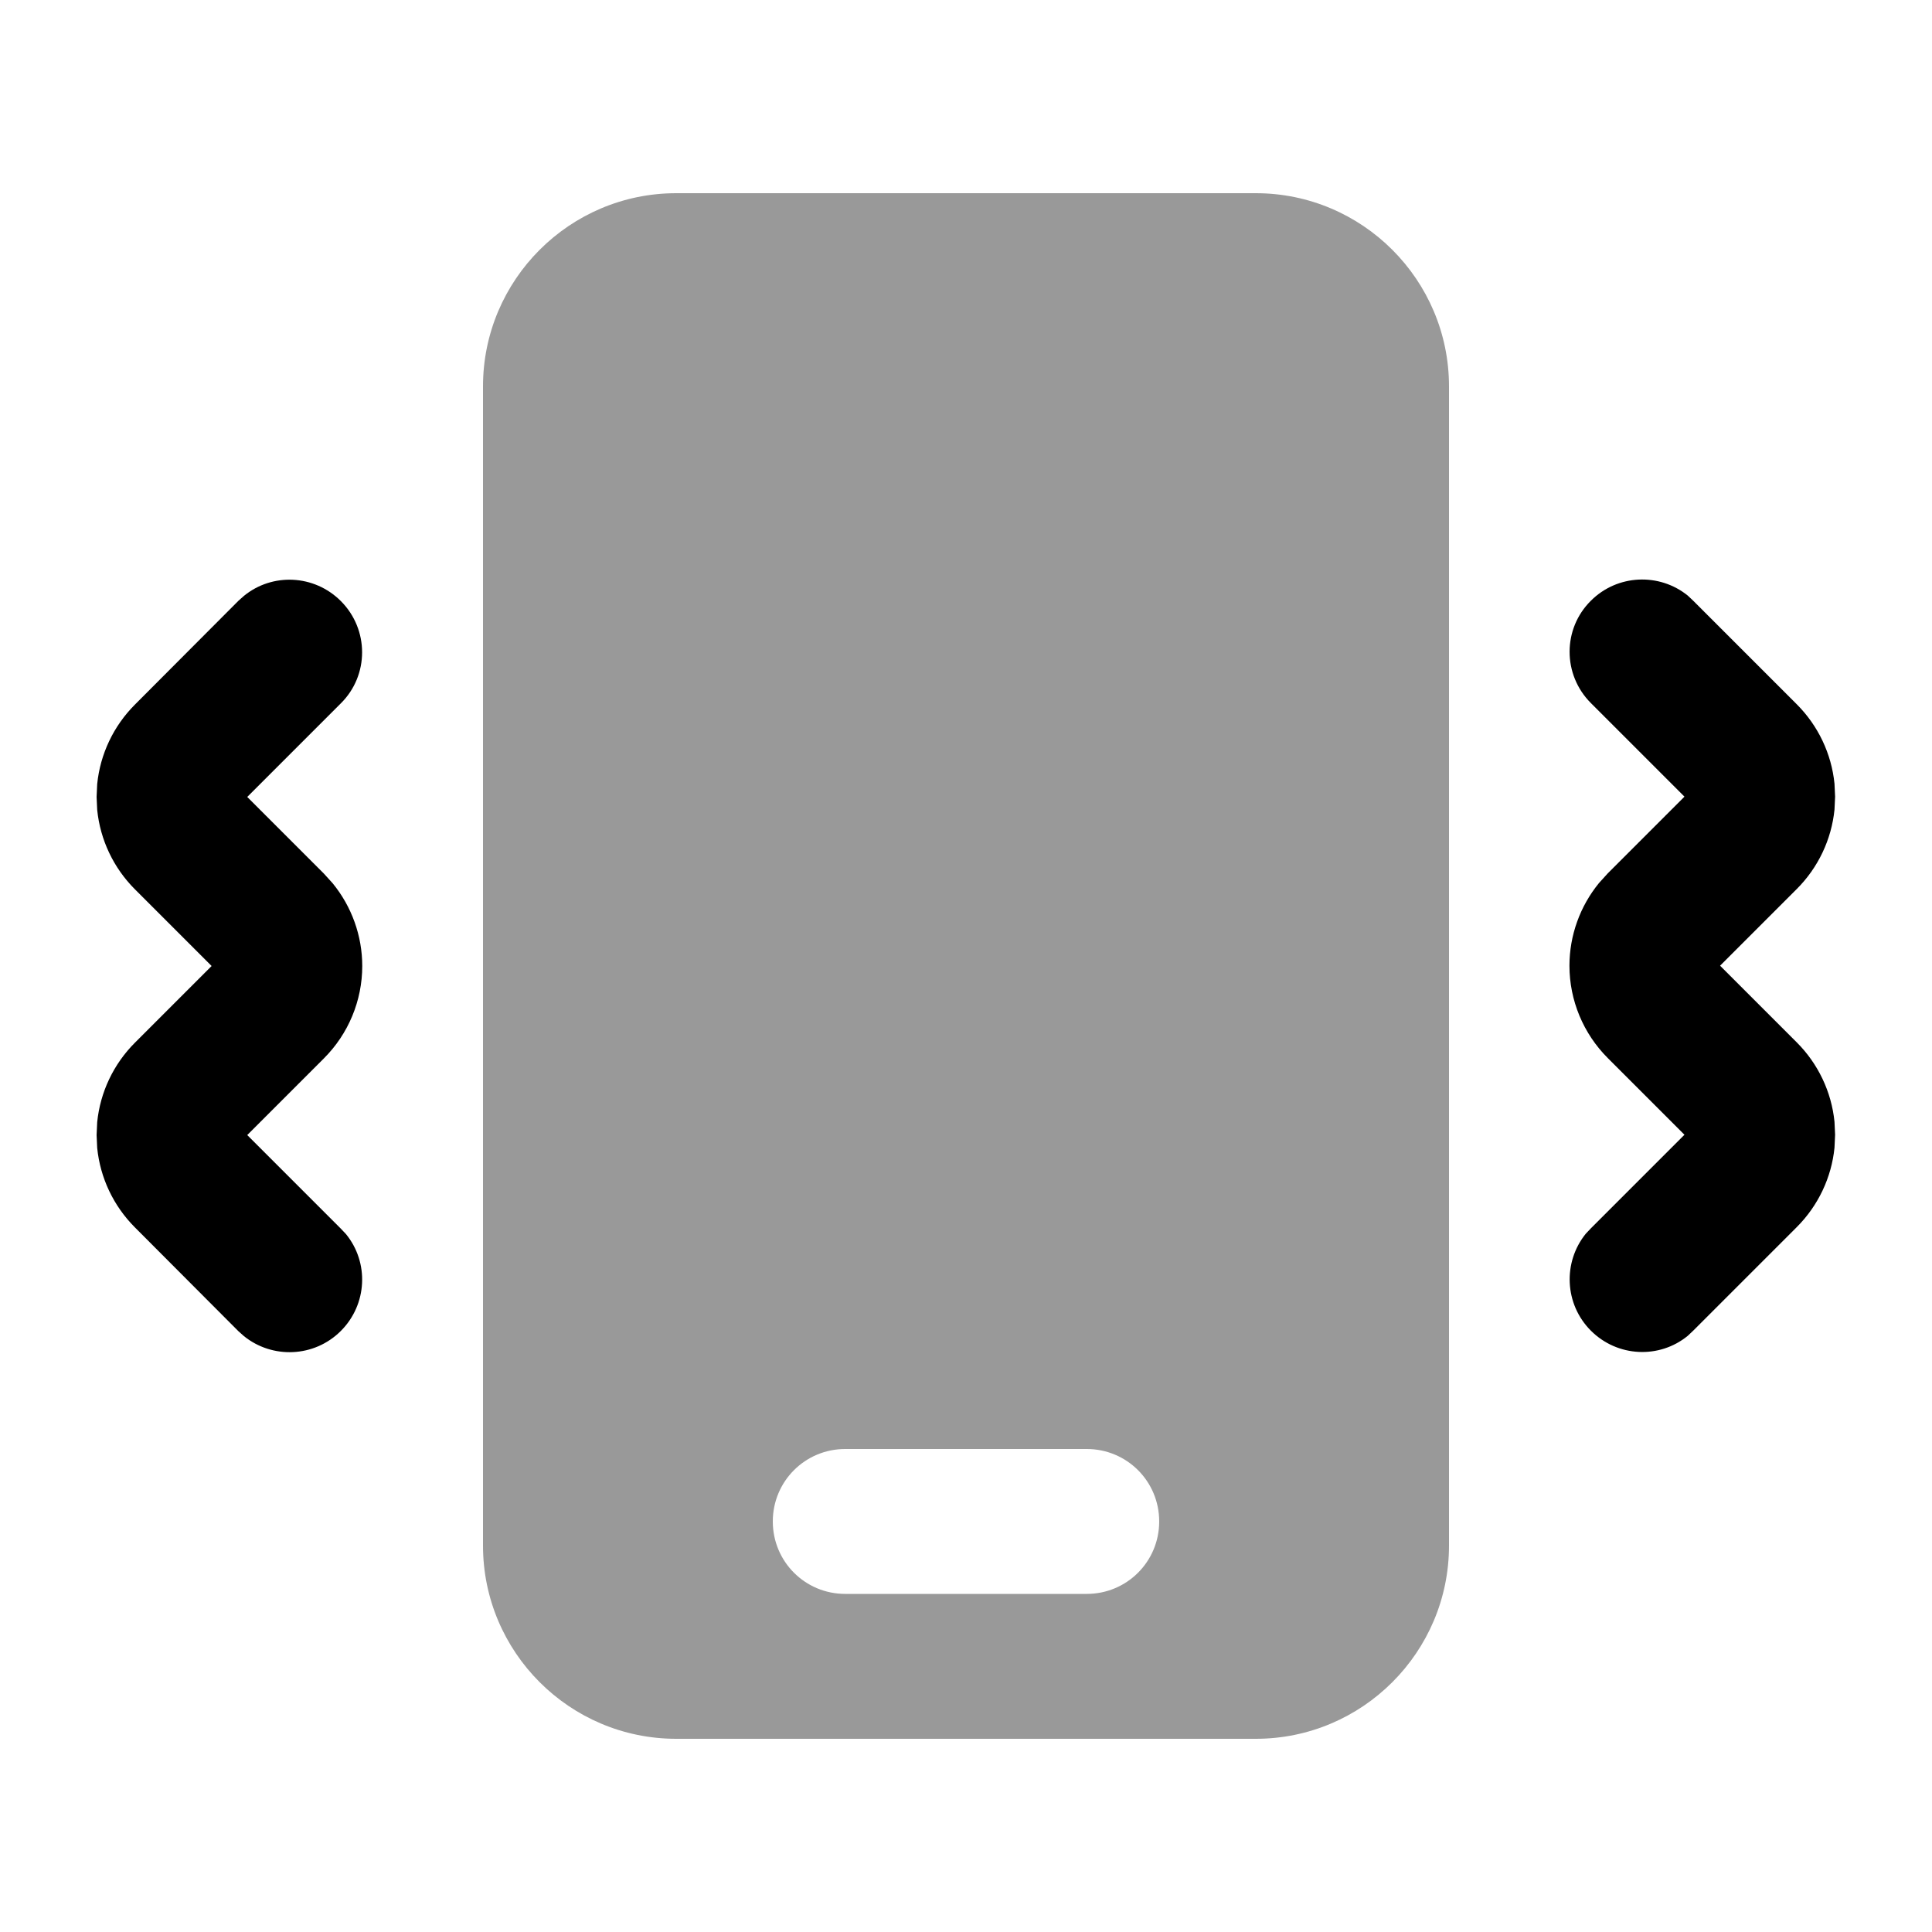
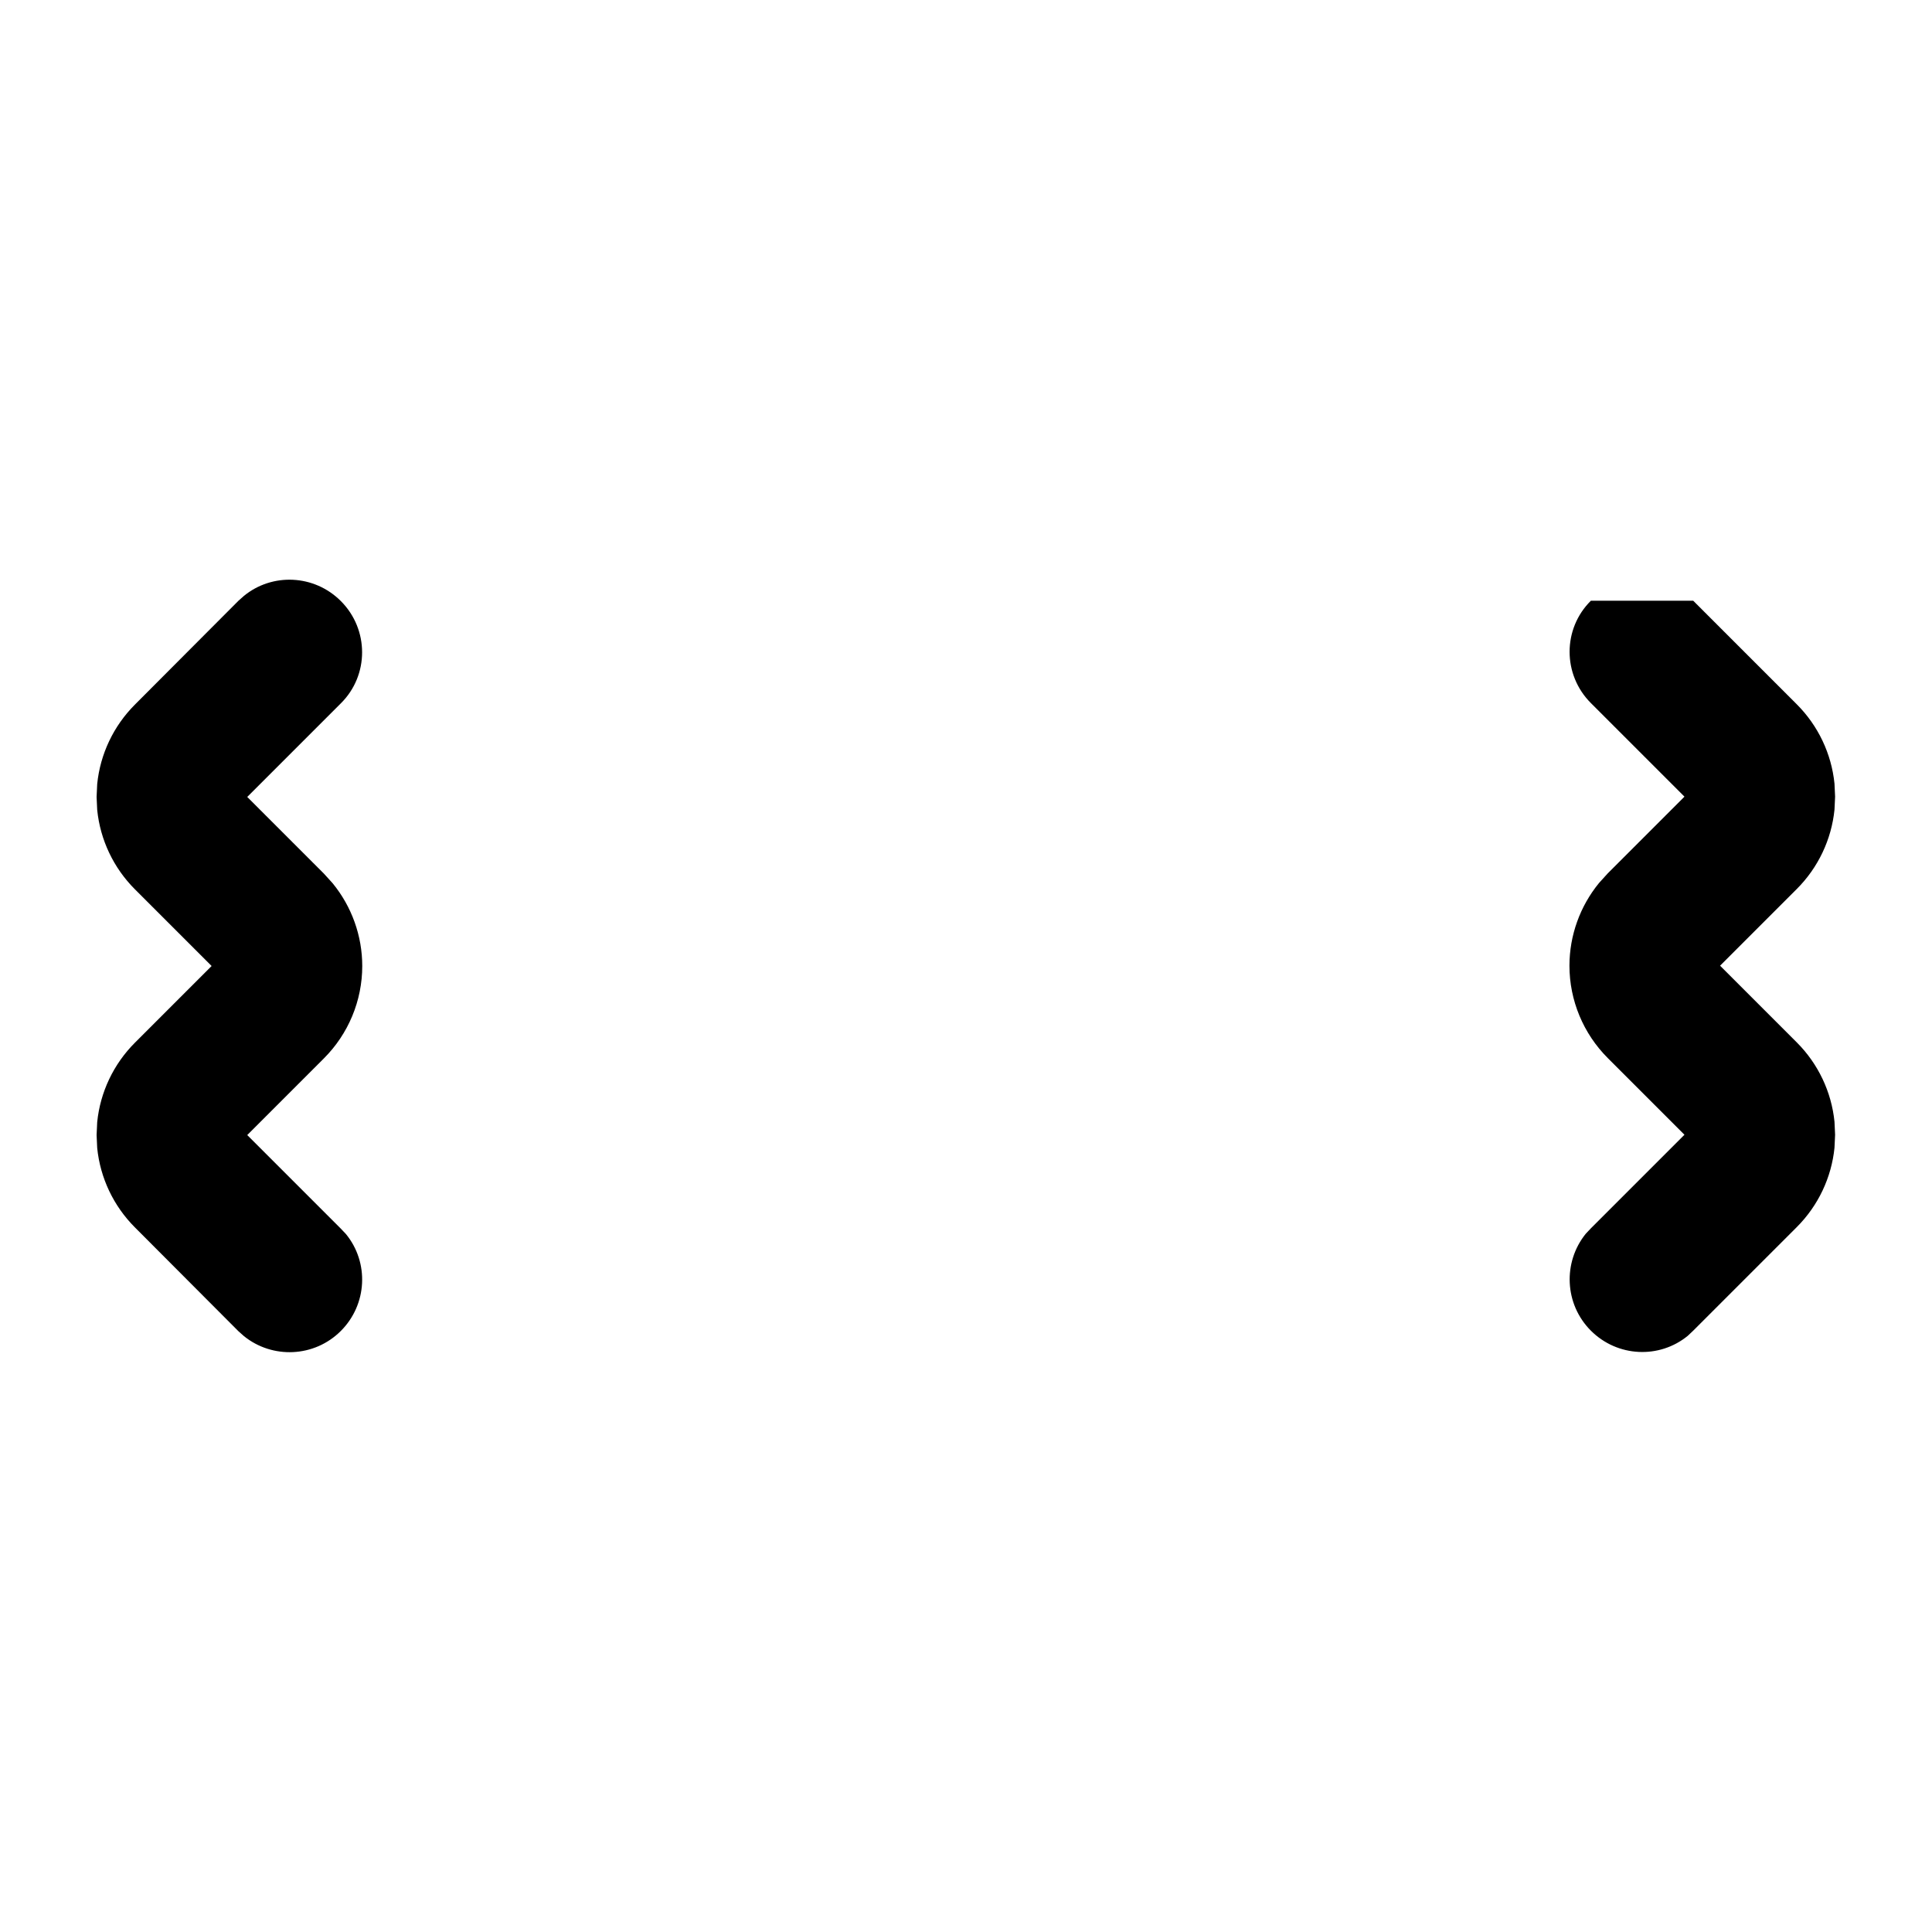
<svg xmlns="http://www.w3.org/2000/svg" viewBox="0 0 640 640">
-   <path opacity=".4" d="M160 128L160 512C160 547.3 188.7 576 224 576L416 576C451.3 576 480 547.3 480 512L480 128C480 92.7 451.3 64 416 64L224 64C188.7 64 160 92.7 160 128zM256 504C256 490.7 266.7 480 280 480L360 480C373.3 480 384 490.7 384 504C384 517.3 373.3 528 360 528L280 528C266.7 528 256 517.3 256 504z" />
-   <path d="M80.8 197.4C90.2 189.7 104.1 190.3 112.9 199.1C122.3 208.5 122.3 223.7 112.9 233L81.9 264L107.3 289.4L110.2 292.6C116.5 300.3 120 310 120 320C120 331.5 115.4 342.5 107.3 350.6L81.9 376L112.9 407L114.6 408.8C122.3 418.2 121.7 432.1 112.9 440.9C104.1 449.7 90.2 450.2 80.8 442.6L79 441L44.7 406.6C37.6 399.5 33.2 390.2 32.2 380.3L32 376L32.2 371.7C33.2 361.8 37.6 352.5 44.7 345.4L70.1 320L44.7 294.6C37.6 287.5 33.2 278.2 32.2 268.3L32 264L32.2 259.7C33.2 249.8 37.6 240.5 44.7 233.4L79 199L80.8 197.4zM527 199C535.8 190.2 549.7 189.7 559.1 197.3L560.9 199L595.2 233.3C602.3 240.4 606.7 249.7 607.7 259.6L607.9 263.9L607.7 268.2C606.7 278.1 602.3 287.4 595.2 294.5L569.8 319.9L595.2 345.3C602.3 352.4 606.7 361.7 607.7 371.6L607.9 375.9L607.7 380.2C606.7 390.1 602.3 399.4 595.2 406.5L560.9 440.8L559.1 442.5C549.7 450.2 535.8 449.6 527 440.8C518.2 432 517.7 418.1 525.3 408.7L527 406.9L558 375.9L532.6 350.5C524.5 342.4 519.9 331.4 519.9 319.9C519.9 309.9 523.4 300.2 529.7 292.5L532.6 289.3L558 263.9L527 232.9C517.6 223.5 517.6 208.3 527 199z" />
+   <path d="M80.8 197.4C90.2 189.7 104.1 190.3 112.9 199.1C122.3 208.5 122.3 223.7 112.9 233L81.9 264L107.3 289.4L110.2 292.6C116.5 300.3 120 310 120 320C120 331.5 115.4 342.5 107.3 350.6L81.9 376L112.9 407L114.6 408.8C122.3 418.2 121.7 432.1 112.9 440.9C104.1 449.7 90.2 450.2 80.8 442.6L79 441L44.7 406.6C37.6 399.5 33.2 390.2 32.2 380.3L32 376L32.2 371.7C33.2 361.8 37.6 352.5 44.7 345.4L70.1 320L44.7 294.6C37.6 287.5 33.2 278.2 32.2 268.3L32 264L32.2 259.7C33.2 249.8 37.6 240.5 44.7 233.4L79 199L80.8 197.4zM527 199L560.9 199L595.2 233.3C602.3 240.4 606.7 249.7 607.7 259.6L607.9 263.9L607.7 268.2C606.7 278.1 602.3 287.4 595.2 294.5L569.8 319.9L595.2 345.3C602.3 352.4 606.7 361.7 607.7 371.6L607.9 375.9L607.7 380.2C606.7 390.1 602.3 399.4 595.2 406.5L560.9 440.8L559.1 442.5C549.7 450.2 535.8 449.6 527 440.8C518.2 432 517.7 418.1 525.3 408.7L527 406.9L558 375.9L532.6 350.5C524.5 342.4 519.9 331.4 519.9 319.9C519.9 309.9 523.4 300.2 529.7 292.5L532.6 289.3L558 263.9L527 232.9C517.6 223.5 517.6 208.3 527 199z" />
</svg>